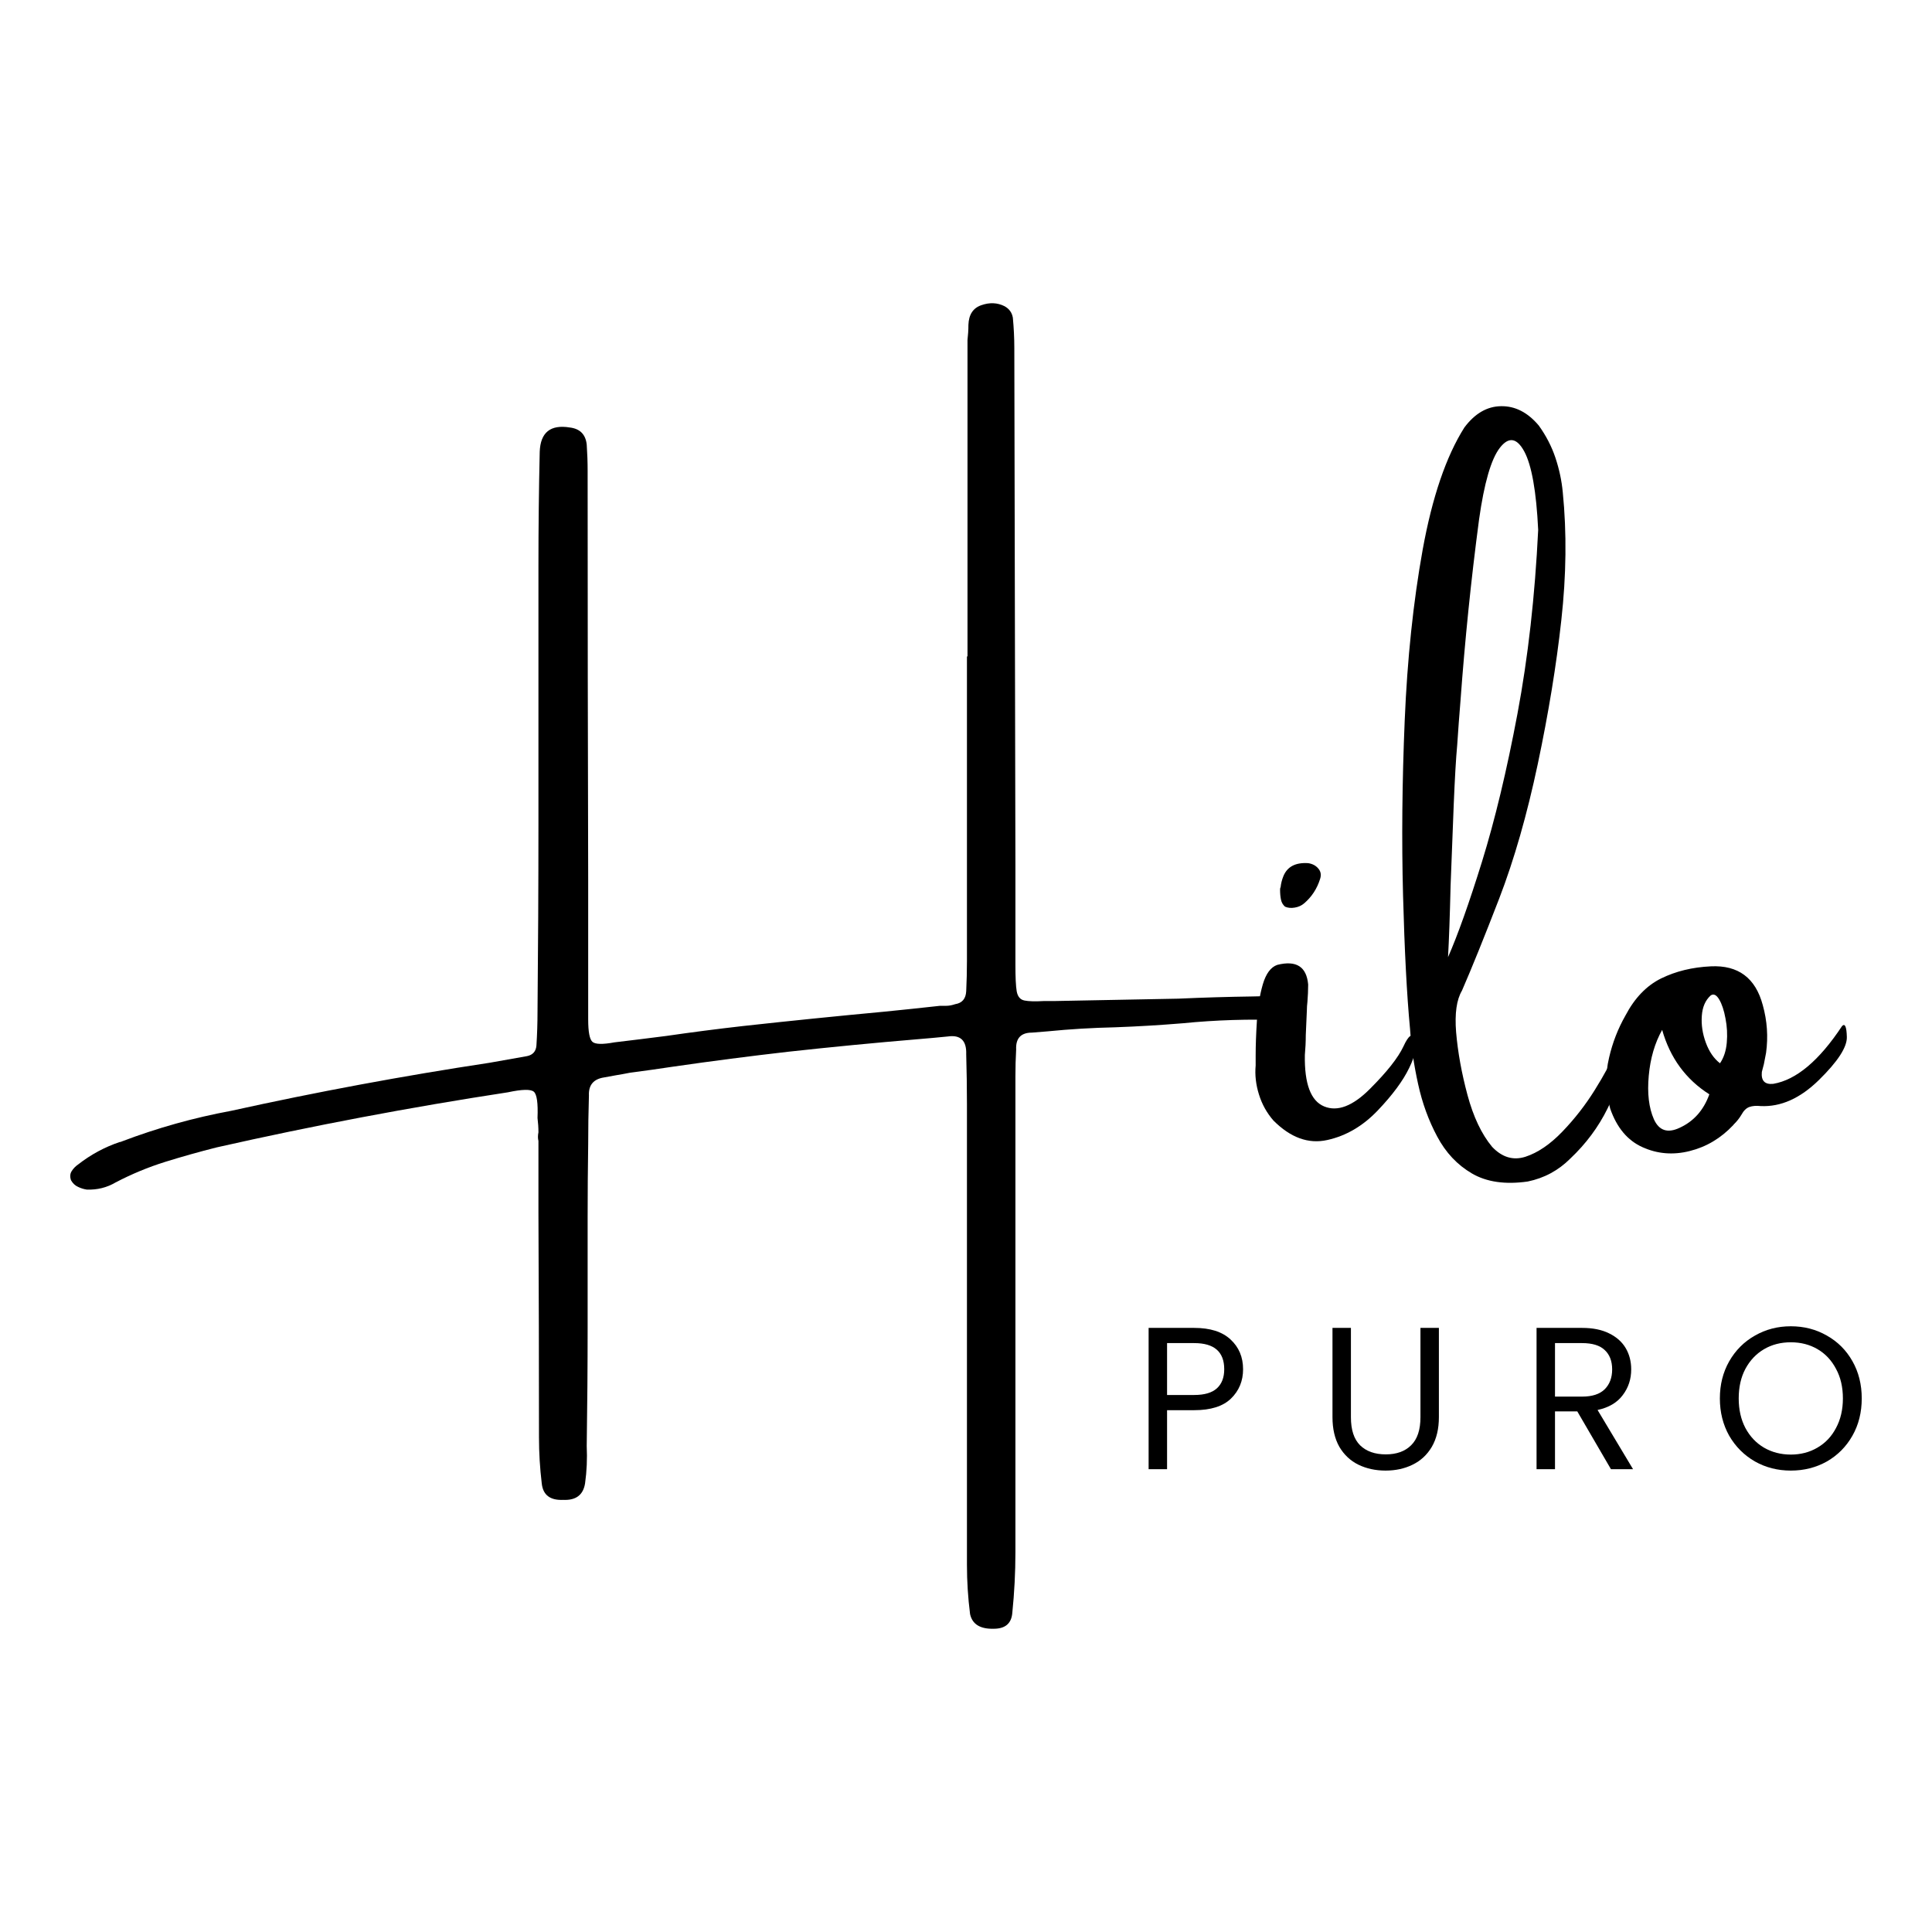
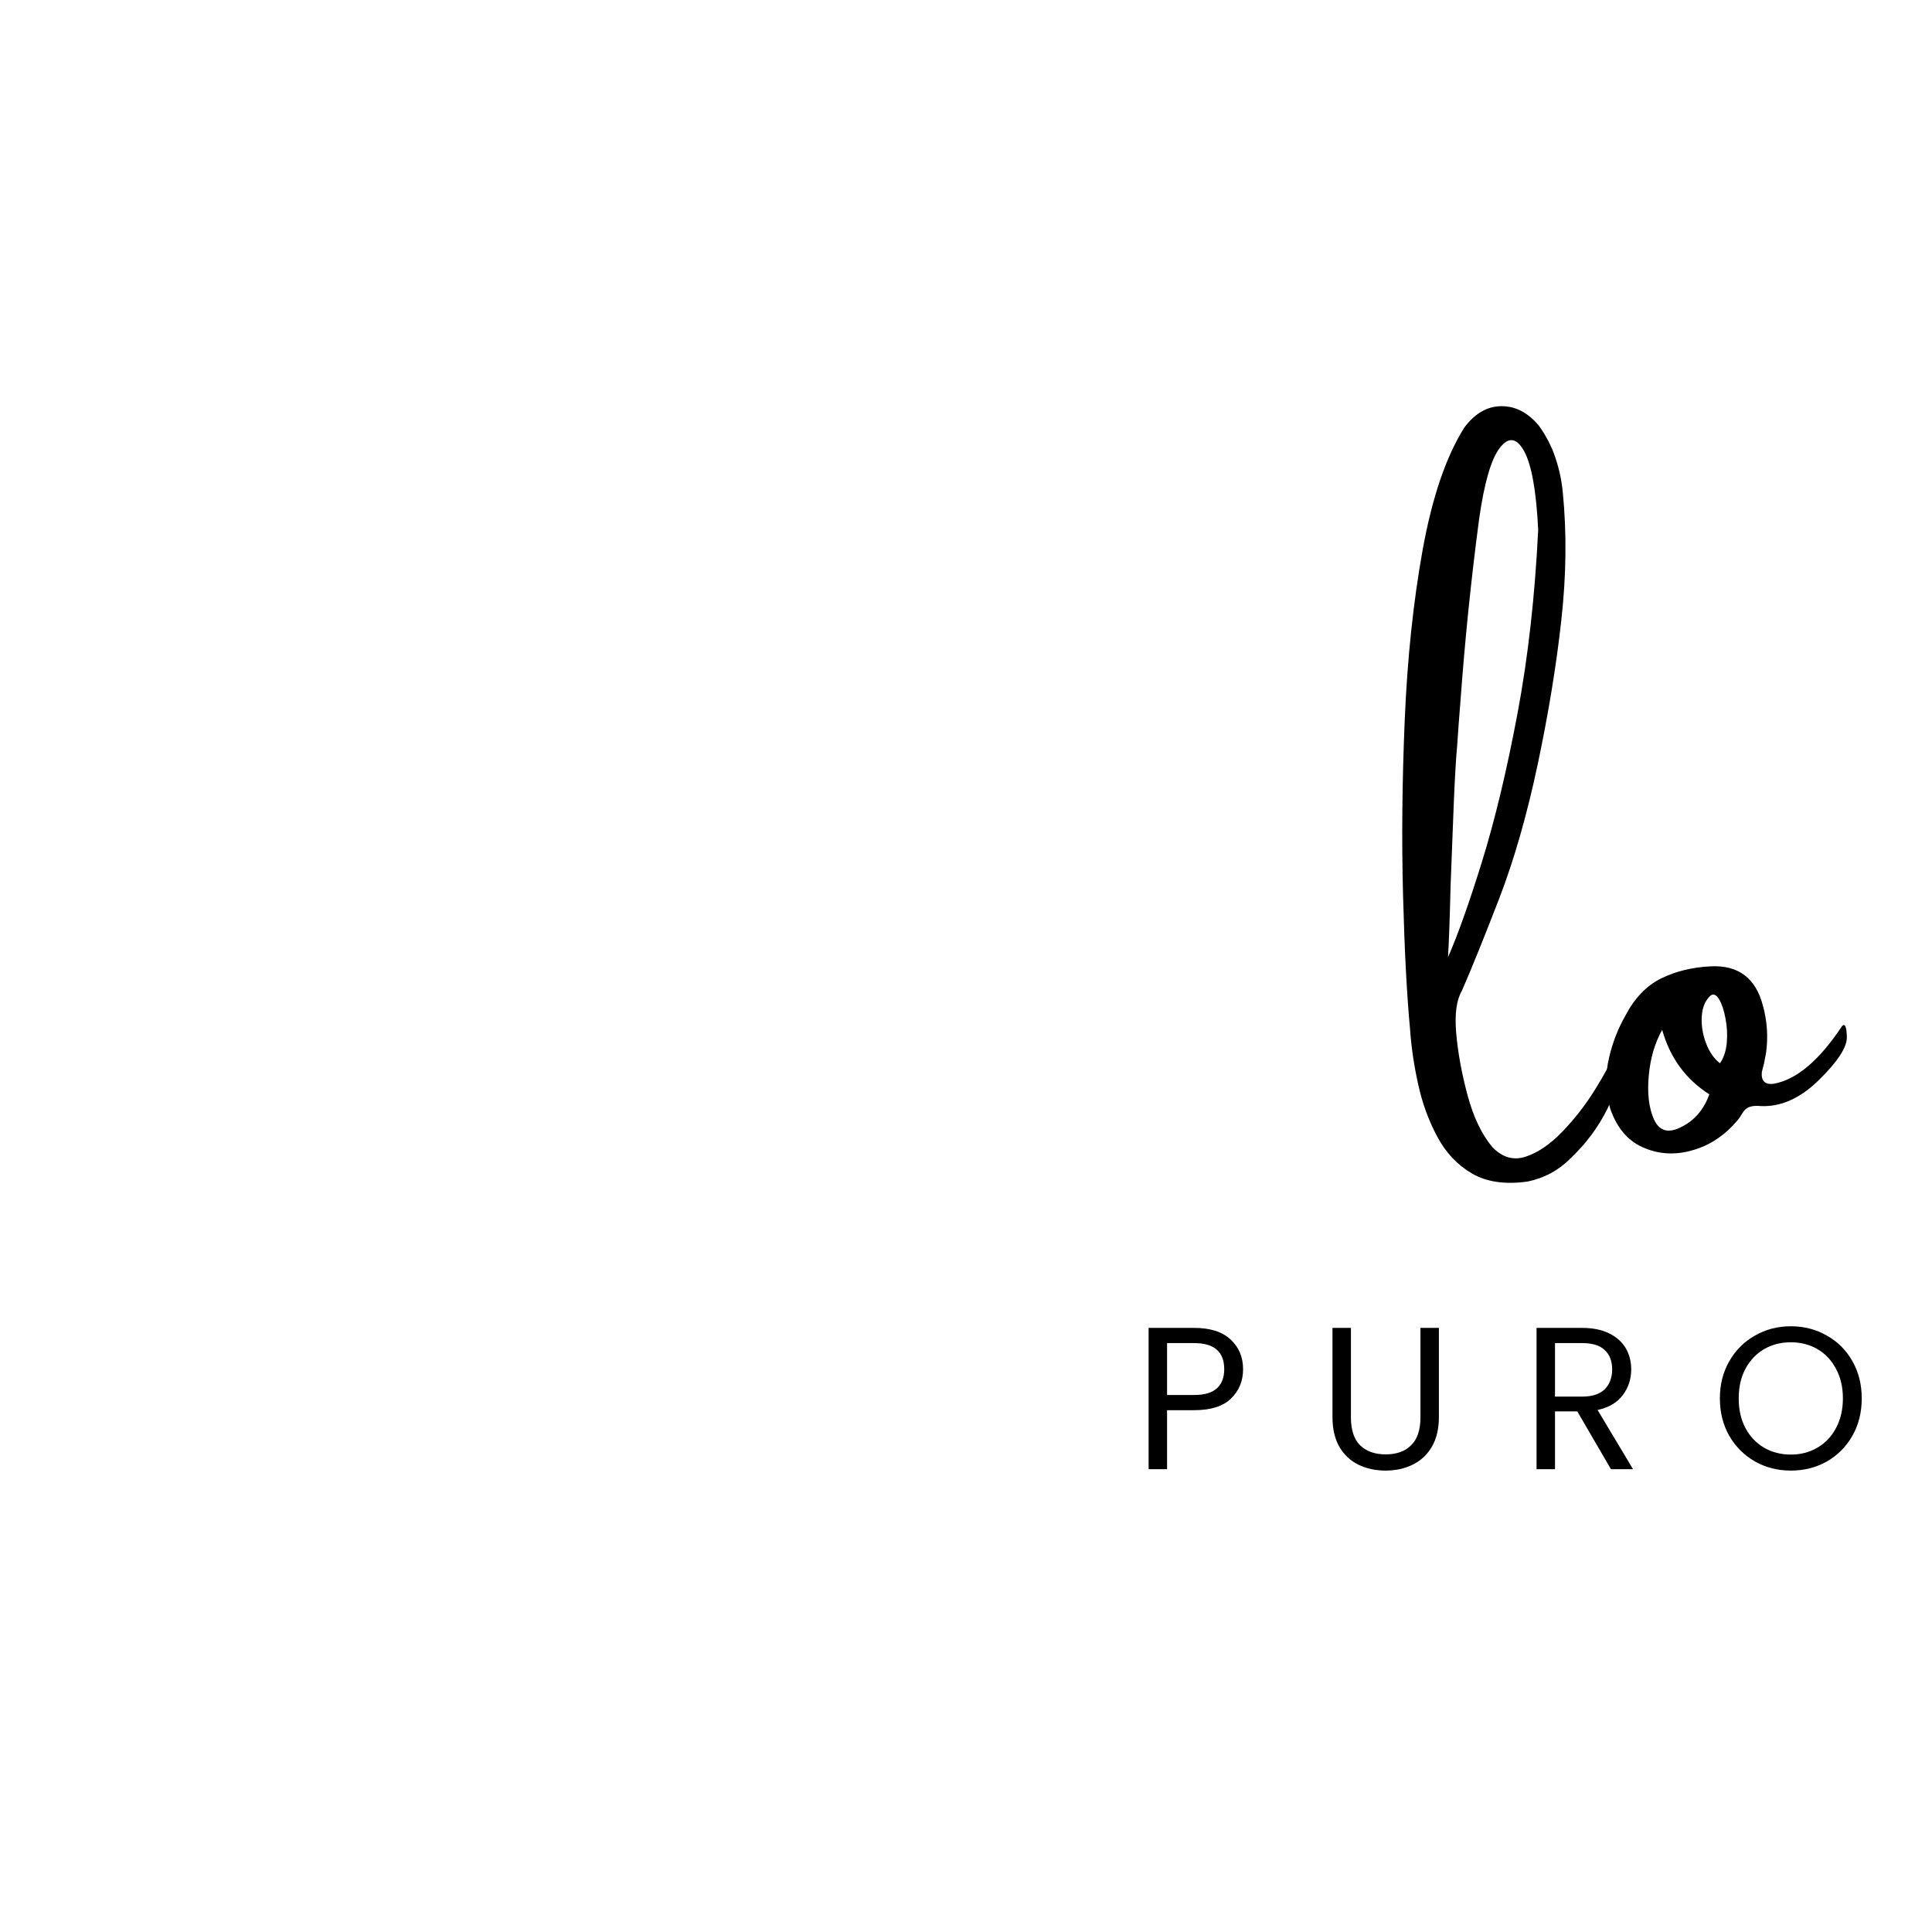
<svg xmlns="http://www.w3.org/2000/svg" fill="none" viewBox="0 0 220 220" height="220" width="220">
-   <path fill="black" d="M146.046 113.53C146.6 113.588 147.039 113.781 147.363 114.116C147.682 114.44 147.823 114.764 147.781 115.098C147.614 115.558 147.368 115.851 147.049 115.976C146.741 116.102 146.407 116.165 146.046 116.165C142.251 116.029 138.467 116.144 134.694 116.52C132.154 116.729 129.582 116.886 126.979 116.98C124.397 117.037 121.842 117.189 119.307 117.44C118.69 117.497 118.094 117.544 117.509 117.586C116.254 117.586 115.653 118.229 115.711 119.51C115.653 120.513 115.627 121.538 115.627 122.583C115.627 122.891 115.627 123.168 115.627 123.419C115.627 128.243 115.627 133.073 115.627 137.907C115.627 150.853 115.627 163.81 115.627 176.772C115.627 179.072 115.507 181.371 115.272 183.671C115.172 184.868 114.467 185.469 113.16 185.469C111.613 185.511 110.714 184.952 110.463 183.797C110.223 181.915 110.108 180.044 110.108 178.194C110.108 165.357 110.108 152.505 110.108 139.642C110.108 135.555 110.108 131.489 110.108 127.433C110.108 126.848 110.108 126.283 110.108 125.74C110.108 123.832 110.077 121.935 110.024 120.053C110.077 118.496 109.381 117.816 107.934 118.025C106.789 118.14 105.639 118.245 104.484 118.339C99.618 118.747 94.721 119.217 89.787 119.76C85.397 120.262 81.032 120.827 76.7 121.454C75.053 121.705 73.417 121.935 71.787 122.144C71.212 122.259 70.679 122.353 70.177 122.436C69.675 122.536 69.215 122.619 68.797 122.687C67.585 122.87 67.004 123.56 67.062 124.757C67.004 126.613 66.978 128.458 66.978 130.297C66.936 133.073 66.915 135.827 66.915 138.576C66.915 142.768 66.915 146.96 66.915 151.141C66.915 155.625 66.879 160.136 66.811 164.667C66.879 166.115 66.816 167.531 66.623 168.911C66.414 170.234 65.583 170.861 64.135 170.793C62.64 170.861 61.825 170.234 61.689 168.911C61.48 167.166 61.375 165.425 61.375 163.685C61.375 155.165 61.354 146.651 61.313 138.137C61.313 135.393 61.313 132.654 61.313 129.921C61.239 129.628 61.239 129.304 61.313 128.938C61.313 128.395 61.276 127.851 61.208 127.308C61.276 125.609 61.135 124.611 60.79 124.318C60.44 124.015 59.457 124.036 57.842 124.381C46.704 126.085 35.65 128.175 24.685 130.653C22.688 131.154 20.733 131.708 18.81 132.304C16.887 132.905 15.005 133.684 13.165 134.646C12.172 135.231 11.08 135.503 9.883 135.461C9.533 135.409 9.198 135.304 8.88 135.148C8.545 134.996 8.284 134.745 8.085 134.395C7.949 133.992 7.975 133.642 8.169 133.35C8.352 133.057 8.597 132.806 8.9 132.597C10.348 131.468 11.921 130.621 13.625 130.046C13.709 130.046 13.782 130.025 13.855 129.984C17.922 128.437 22.077 127.276 26.315 126.492C36.084 124.334 45.905 122.51 55.772 121.015C57.152 120.764 58.563 120.513 60.016 120.262C60.67 120.126 61.025 119.729 61.083 119.071C61.166 117.79 61.208 116.499 61.208 115.203C61.276 108.069 61.313 100.913 61.313 93.732C61.313 83.979 61.313 74.216 61.313 64.442C61.313 60.094 61.36 55.761 61.459 51.439C61.543 49.238 62.682 48.318 64.888 48.679C66.043 48.82 66.686 49.468 66.811 50.623C66.879 51.616 66.915 52.609 66.915 53.613C66.915 53.754 66.915 53.9 66.915 54.052C66.915 69.496 66.936 84.92 66.978 100.318C66.978 104.849 66.978 109.38 66.978 113.907C66.978 114.158 66.978 114.408 66.978 114.659C66.978 115.161 66.978 115.637 66.978 116.081C66.978 117.492 67.135 118.339 67.459 118.632C67.778 118.924 68.614 118.945 69.968 118.694C71.959 118.459 73.93 118.213 75.884 117.963C78.769 117.544 81.681 117.168 84.623 116.834C89.944 116.248 95.296 115.705 100.679 115.203C102.77 114.994 104.887 114.774 107.035 114.534C107.244 114.534 107.474 114.534 107.725 114.534C108.059 114.534 108.404 114.471 108.77 114.346C109.564 114.22 109.982 113.729 110.024 112.861C110.077 111.732 110.108 110.593 110.108 109.433C110.108 100.71 110.108 92.013 110.108 83.342C110.108 80.457 110.108 77.592 110.108 74.749C110.108 74.749 110.129 74.749 110.171 74.749C110.171 72.575 110.171 70.39 110.171 68.185C110.171 58.808 110.171 49.406 110.171 39.982C110.171 39.606 110.171 39.188 110.171 38.728C110.239 38.142 110.275 37.567 110.275 36.992C110.317 35.822 110.803 35.079 111.739 34.755C112.685 34.421 113.563 34.458 114.373 34.86C114.916 35.153 115.235 35.592 115.335 36.177C115.444 37.337 115.502 38.477 115.502 39.606C115.544 59.205 115.585 78.8 115.627 98.394C115.627 101.671 115.627 104.933 115.627 108.178C115.627 108.304 115.627 108.45 115.627 108.617C115.627 109.067 115.627 109.485 115.627 109.872C115.627 111.283 115.674 112.286 115.774 112.882C115.883 113.483 116.176 113.834 116.652 113.928C117.122 114.027 117.864 114.048 118.868 113.99C119.202 113.99 119.599 113.99 120.059 113.99C124.784 113.896 129.493 113.802 134.192 113.719C136.978 113.593 139.784 113.509 142.617 113.468C143.772 113.426 144.917 113.447 146.046 113.53Z" />
-   <path fill="black" d="M160.461 121.621C159.761 123.074 158.569 124.684 156.886 126.45C155.198 128.222 153.28 129.346 151.137 129.816C149.005 130.292 146.961 129.555 145.011 127.6C144.259 126.738 143.705 125.75 143.36 124.631C143.01 123.518 142.884 122.415 142.984 121.328C142.984 121.025 142.984 120.649 142.984 120.199C142.984 119.044 143.031 117.706 143.13 116.185C143.224 114.669 143.449 113.3 143.799 112.087C144.16 110.864 144.708 110.122 145.45 109.871C147.609 109.328 148.78 110.075 148.963 112.108C148.963 112.767 148.931 113.42 148.879 114.074C148.837 114.424 148.816 114.743 148.816 115.035C148.775 115.987 148.733 116.933 148.691 117.879C148.691 118.631 148.654 119.384 148.586 120.136C148.529 123.413 149.261 125.363 150.782 125.99C152.297 126.617 154.033 125.959 155.987 124.004C157.937 122.055 159.212 120.44 159.813 119.154C160.409 117.858 160.843 117.586 161.109 118.338C161.386 119.081 161.172 120.173 160.461 121.621ZM148.503 102.868C148.21 103.119 147.855 103.281 147.437 103.349C147.018 103.422 146.647 103.385 146.329 103.244C146.088 103.035 145.937 102.774 145.869 102.45C145.795 102.115 145.764 101.728 145.764 101.279C145.764 101.185 145.785 101.091 145.827 101.007C145.869 100.605 145.973 100.192 146.14 99.774C146.585 98.686 147.525 98.195 148.963 98.289C149.449 98.362 149.83 98.561 150.113 98.896C150.405 99.23 150.473 99.627 150.322 100.087C149.971 101.206 149.365 102.131 148.503 102.868Z" />
  <path fill="black" d="M184.04 119.593C184.426 118.663 184.845 118.193 185.294 118.193C185.754 118.193 185.906 118.663 185.754 119.593C185.001 121.893 184.102 124.104 183.057 126.221C182.012 128.343 180.595 130.245 178.813 131.928C177.459 133.282 175.844 134.155 173.963 134.541C171.397 134.907 169.28 134.599 167.607 133.621C165.945 132.649 164.628 131.249 163.656 129.419C162.679 127.595 161.952 125.604 161.482 123.44C161.006 121.282 160.698 119.186 160.562 117.147C160.196 113.29 159.935 108.22 159.767 101.948C159.6 95.677 159.663 89.044 159.956 82.046C160.248 75.052 160.928 68.561 162.004 62.582C163.092 56.603 164.67 51.972 166.75 48.679C167.947 47.08 169.343 46.27 170.931 46.254C172.531 46.228 173.963 46.96 175.217 48.449C176.053 49.609 176.686 50.833 177.12 52.129C177.548 53.414 177.831 54.721 177.956 56.059C178.416 60.658 178.358 65.519 177.789 70.631C177.229 75.732 176.336 81.183 175.113 86.98C173.884 92.781 172.421 97.887 170.722 102.304C169.019 106.71 167.607 110.206 166.478 112.799C165.862 113.834 165.642 115.407 165.809 117.524C166.003 119.813 166.437 122.201 167.106 124.694C167.775 127.177 168.705 129.142 169.907 130.59C171.046 131.792 172.316 132.168 173.712 131.719C175.118 131.259 176.519 130.308 177.914 128.855C179.304 127.407 180.533 125.834 181.594 124.13C182.665 122.416 183.48 120.905 184.04 119.593ZM165.935 84.826C165.794 86.331 165.663 88.6 165.538 91.621C165.423 94.631 165.308 97.704 165.182 100.84C165.099 104.327 164.999 107.044 164.89 108.994C165.987 106.501 167.278 102.879 168.757 98.123C170.231 93.356 171.58 87.748 172.792 81.293C174.005 74.843 174.789 67.861 175.155 60.345C174.945 55.944 174.412 52.96 173.566 51.397C172.714 49.839 171.789 49.703 170.785 51C169.792 52.285 169.008 55.003 168.423 59.153C167.513 66.01 166.813 72.883 166.311 79.767C166.17 81.471 166.045 83.154 165.935 84.826Z" />
  <path fill="black" d="M209.761 116.834C210.095 116.499 210.273 116.917 210.304 118.088C210.33 119.248 209.269 120.879 207.126 122.98C204.994 125.071 202.778 126.064 200.478 125.949C199.987 125.896 199.563 125.928 199.203 126.053C198.853 126.179 198.555 126.471 198.304 126.931C198.063 127.339 197.771 127.705 197.426 128.039C197.426 128.039 197.405 128.071 197.363 128.123C195.952 129.618 194.3 130.6 192.408 131.071C190.527 131.546 188.734 131.4 187.035 130.632C185.331 129.869 184.108 128.405 183.356 126.241C182.812 124.292 182.77 122.353 183.23 120.429C183.622 118.731 184.239 117.137 185.091 115.642C186.136 113.651 187.485 112.245 189.147 111.419C190.819 110.598 192.706 110.138 194.813 110.039C197.933 109.887 199.903 111.356 200.729 114.45C201.231 116.248 201.356 118.062 201.105 119.886C201.032 120.304 200.949 120.738 200.854 121.182C200.771 121.475 200.692 121.767 200.624 122.06C200.525 123.064 200.959 123.518 201.921 123.419C204.539 122.975 207.152 120.78 209.761 116.834ZM191.279 128.416C192.879 127.679 194.002 126.409 194.645 124.611C191.969 122.912 190.177 120.466 189.272 117.273C188.436 118.767 187.924 120.508 187.746 122.499C187.563 124.496 187.757 126.147 188.332 127.454C188.917 128.75 189.9 129.074 191.279 128.416ZM195.858 121.078C196.286 120.45 196.548 119.672 196.631 118.736C196.715 117.806 196.663 116.886 196.485 115.976C196.318 115.057 196.077 114.34 195.774 113.823C195.466 113.295 195.147 113.133 194.813 113.342C194.196 113.886 193.856 114.67 193.788 115.684C193.715 116.703 193.872 117.722 194.248 118.736C194.624 119.755 195.157 120.534 195.858 121.078Z" />
  <path fill="black" d="M203.922 167.458C202.429 167.458 201.068 167.112 199.837 166.419C198.606 165.712 197.629 164.735 196.905 163.488C196.198 162.226 195.844 160.811 195.844 159.241C195.844 157.672 196.198 156.264 196.905 155.018C197.629 153.756 198.606 152.779 199.837 152.086C201.068 151.379 202.429 151.025 203.922 151.025C205.43 151.025 206.799 151.379 208.03 152.086C209.261 152.779 210.231 153.748 210.938 154.995C211.646 156.241 212 157.657 212 159.241C212 160.826 211.646 162.242 210.938 163.488C210.231 164.735 209.261 165.712 208.03 166.419C206.799 167.112 205.43 167.458 203.922 167.458ZM203.922 165.635C205.045 165.635 206.053 165.373 206.945 164.85C207.853 164.327 208.561 163.581 209.069 162.611C209.592 161.642 209.854 160.519 209.854 159.241C209.854 157.949 209.592 156.826 209.069 155.872C208.561 154.902 207.861 154.156 206.968 153.633C206.076 153.11 205.06 152.848 203.922 152.848C202.783 152.848 201.768 153.11 200.875 153.633C199.983 154.156 199.275 154.902 198.752 155.872C198.244 156.826 197.99 157.949 197.99 159.241C197.99 160.519 198.244 161.642 198.752 162.611C199.275 163.581 199.983 164.327 200.875 164.85C201.783 165.373 202.799 165.635 203.922 165.635Z" />
  <path fill="black" d="M183.44 167.297L179.609 160.719H177.07V167.297H174.97V151.21H180.163C181.378 151.21 182.402 151.417 183.232 151.833C184.079 152.248 184.71 152.81 185.125 153.518C185.54 154.225 185.748 155.033 185.748 155.941C185.748 157.049 185.425 158.026 184.779 158.872C184.148 159.719 183.194 160.28 181.917 160.557L185.956 167.297H183.44ZM177.07 159.034H180.163C181.301 159.034 182.155 158.757 182.725 158.203C183.294 157.634 183.579 156.88 183.579 155.941C183.579 154.987 183.294 154.248 182.725 153.725C182.171 153.202 181.317 152.941 180.163 152.941H177.07V159.034Z" />
  <path fill="black" d="M153.832 151.21V161.388C153.832 162.819 154.178 163.881 154.871 164.573C155.579 165.266 156.556 165.612 157.802 165.612C159.033 165.612 159.995 165.266 160.687 164.573C161.395 163.881 161.749 162.819 161.749 161.388V151.21H163.849V161.365C163.849 162.704 163.58 163.835 163.041 164.758C162.503 165.666 161.772 166.343 160.849 166.789C159.941 167.235 158.918 167.458 157.779 167.458C156.64 167.458 155.609 167.235 154.686 166.789C153.778 166.343 153.055 165.666 152.517 164.758C151.993 163.835 151.732 162.704 151.732 161.365V151.21H153.832Z" />
  <path fill="black" d="M141.551 155.918C141.551 157.257 141.089 158.372 140.166 159.265C139.258 160.142 137.866 160.58 135.989 160.58H132.896V167.297H130.795V151.21H135.989C137.804 151.21 139.181 151.648 140.12 152.525C141.074 153.402 141.551 154.533 141.551 155.918ZM135.989 158.849C137.158 158.849 138.02 158.595 138.574 158.088C139.128 157.58 139.405 156.857 139.405 155.918C139.405 153.933 138.266 152.941 135.989 152.941H132.896V158.849H135.989Z" />
</svg>